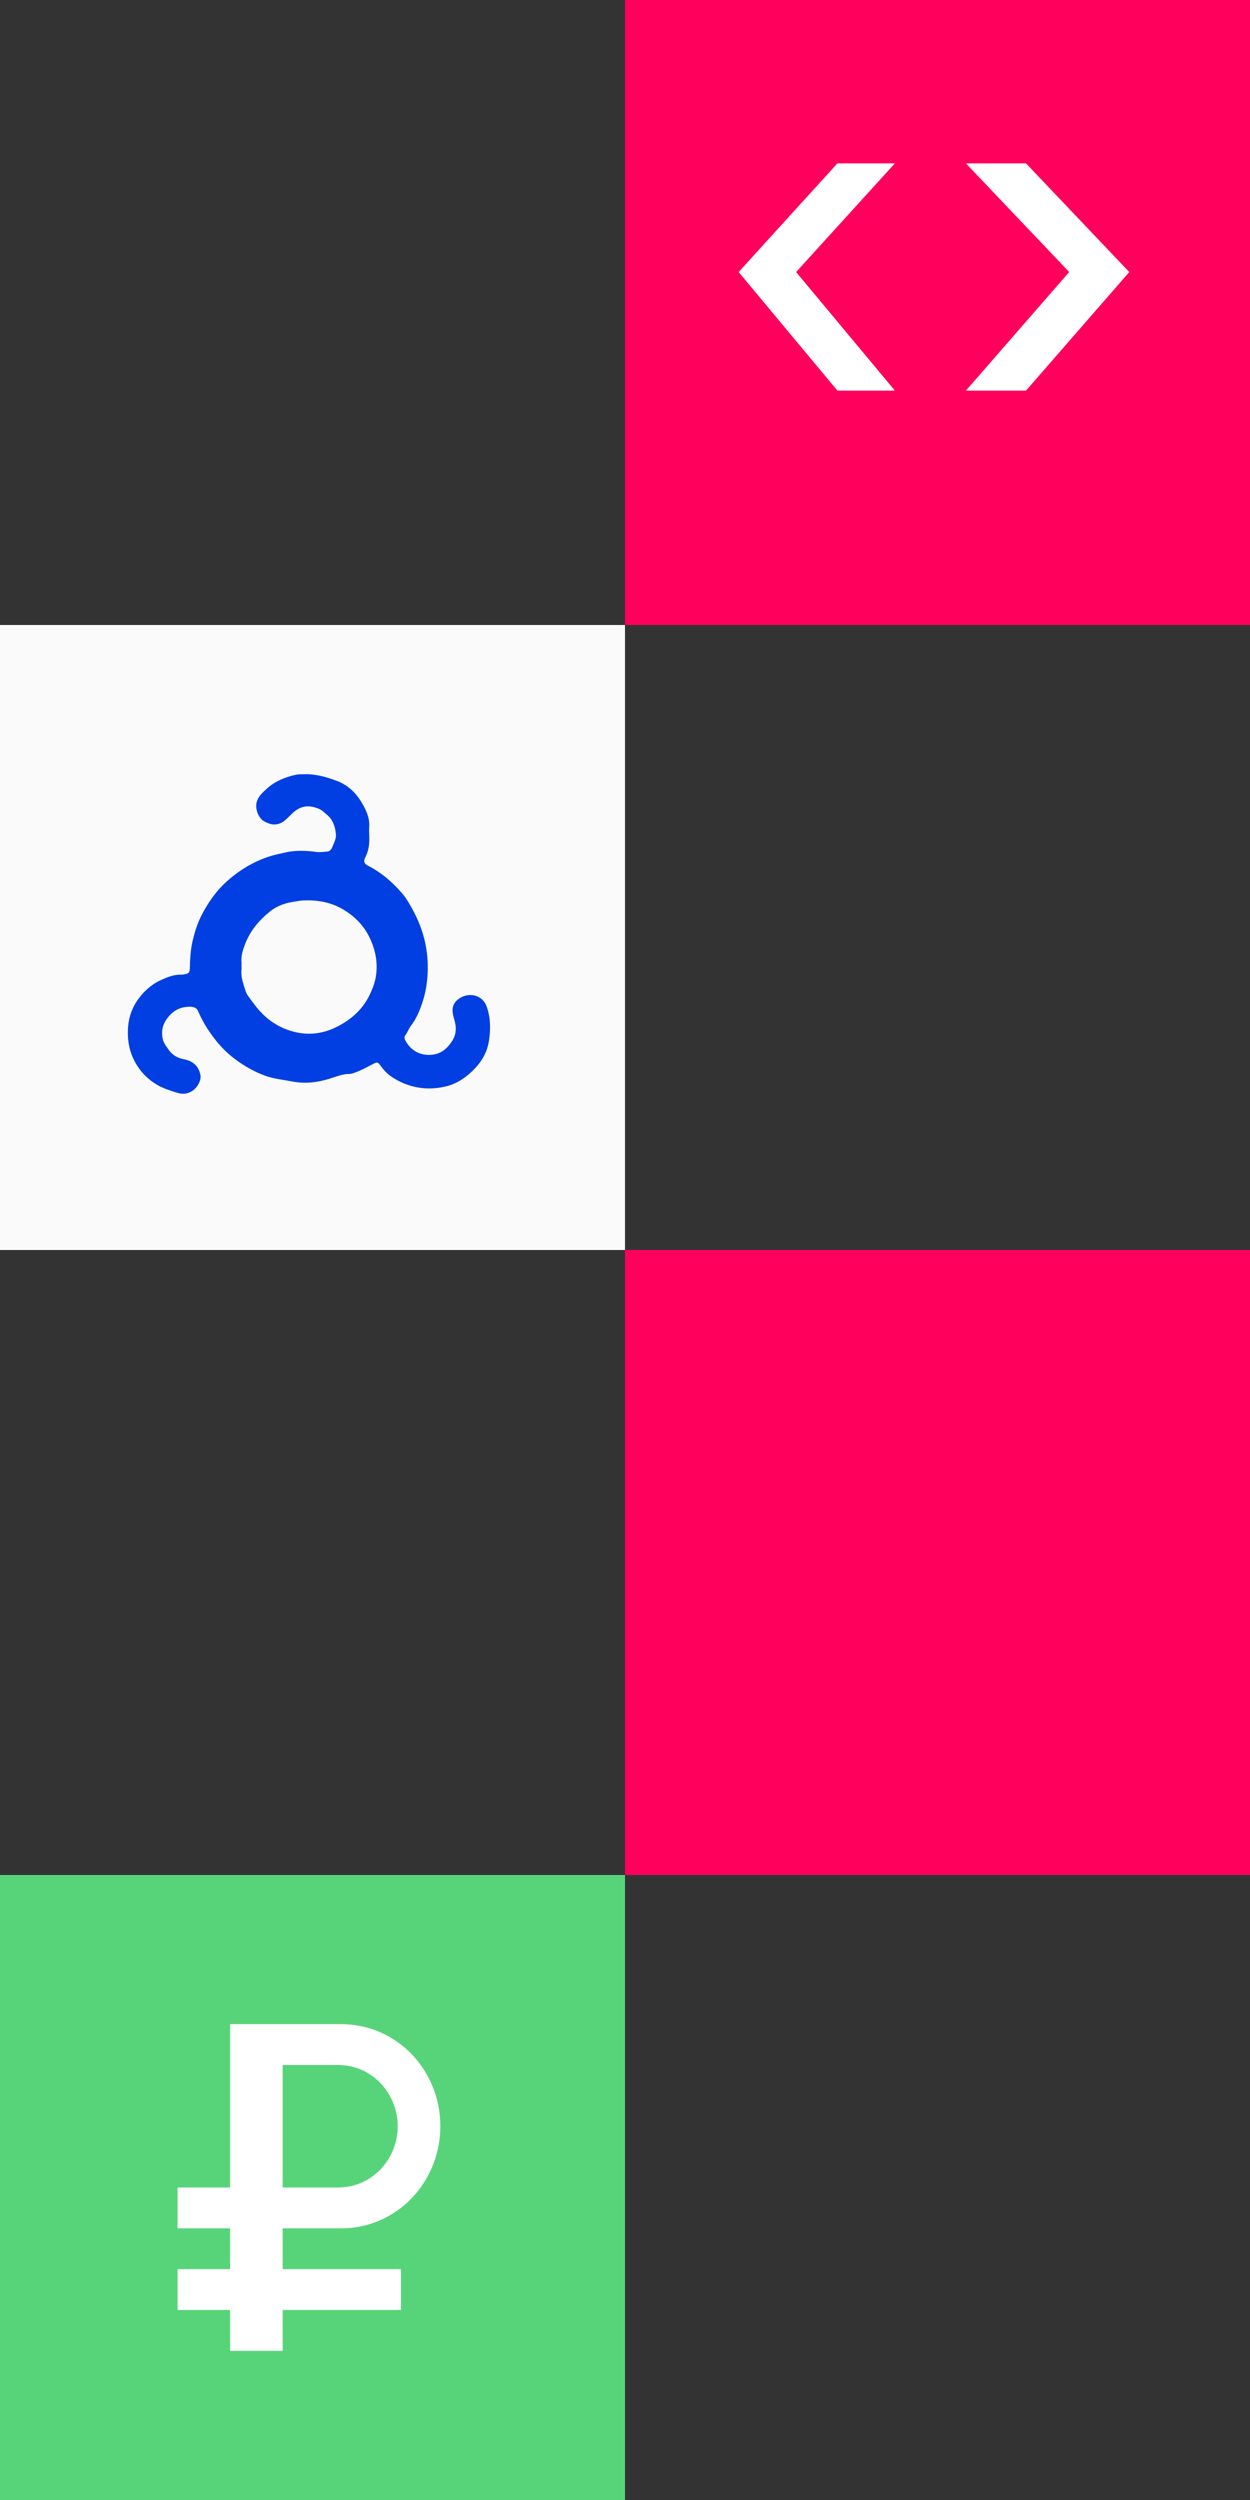
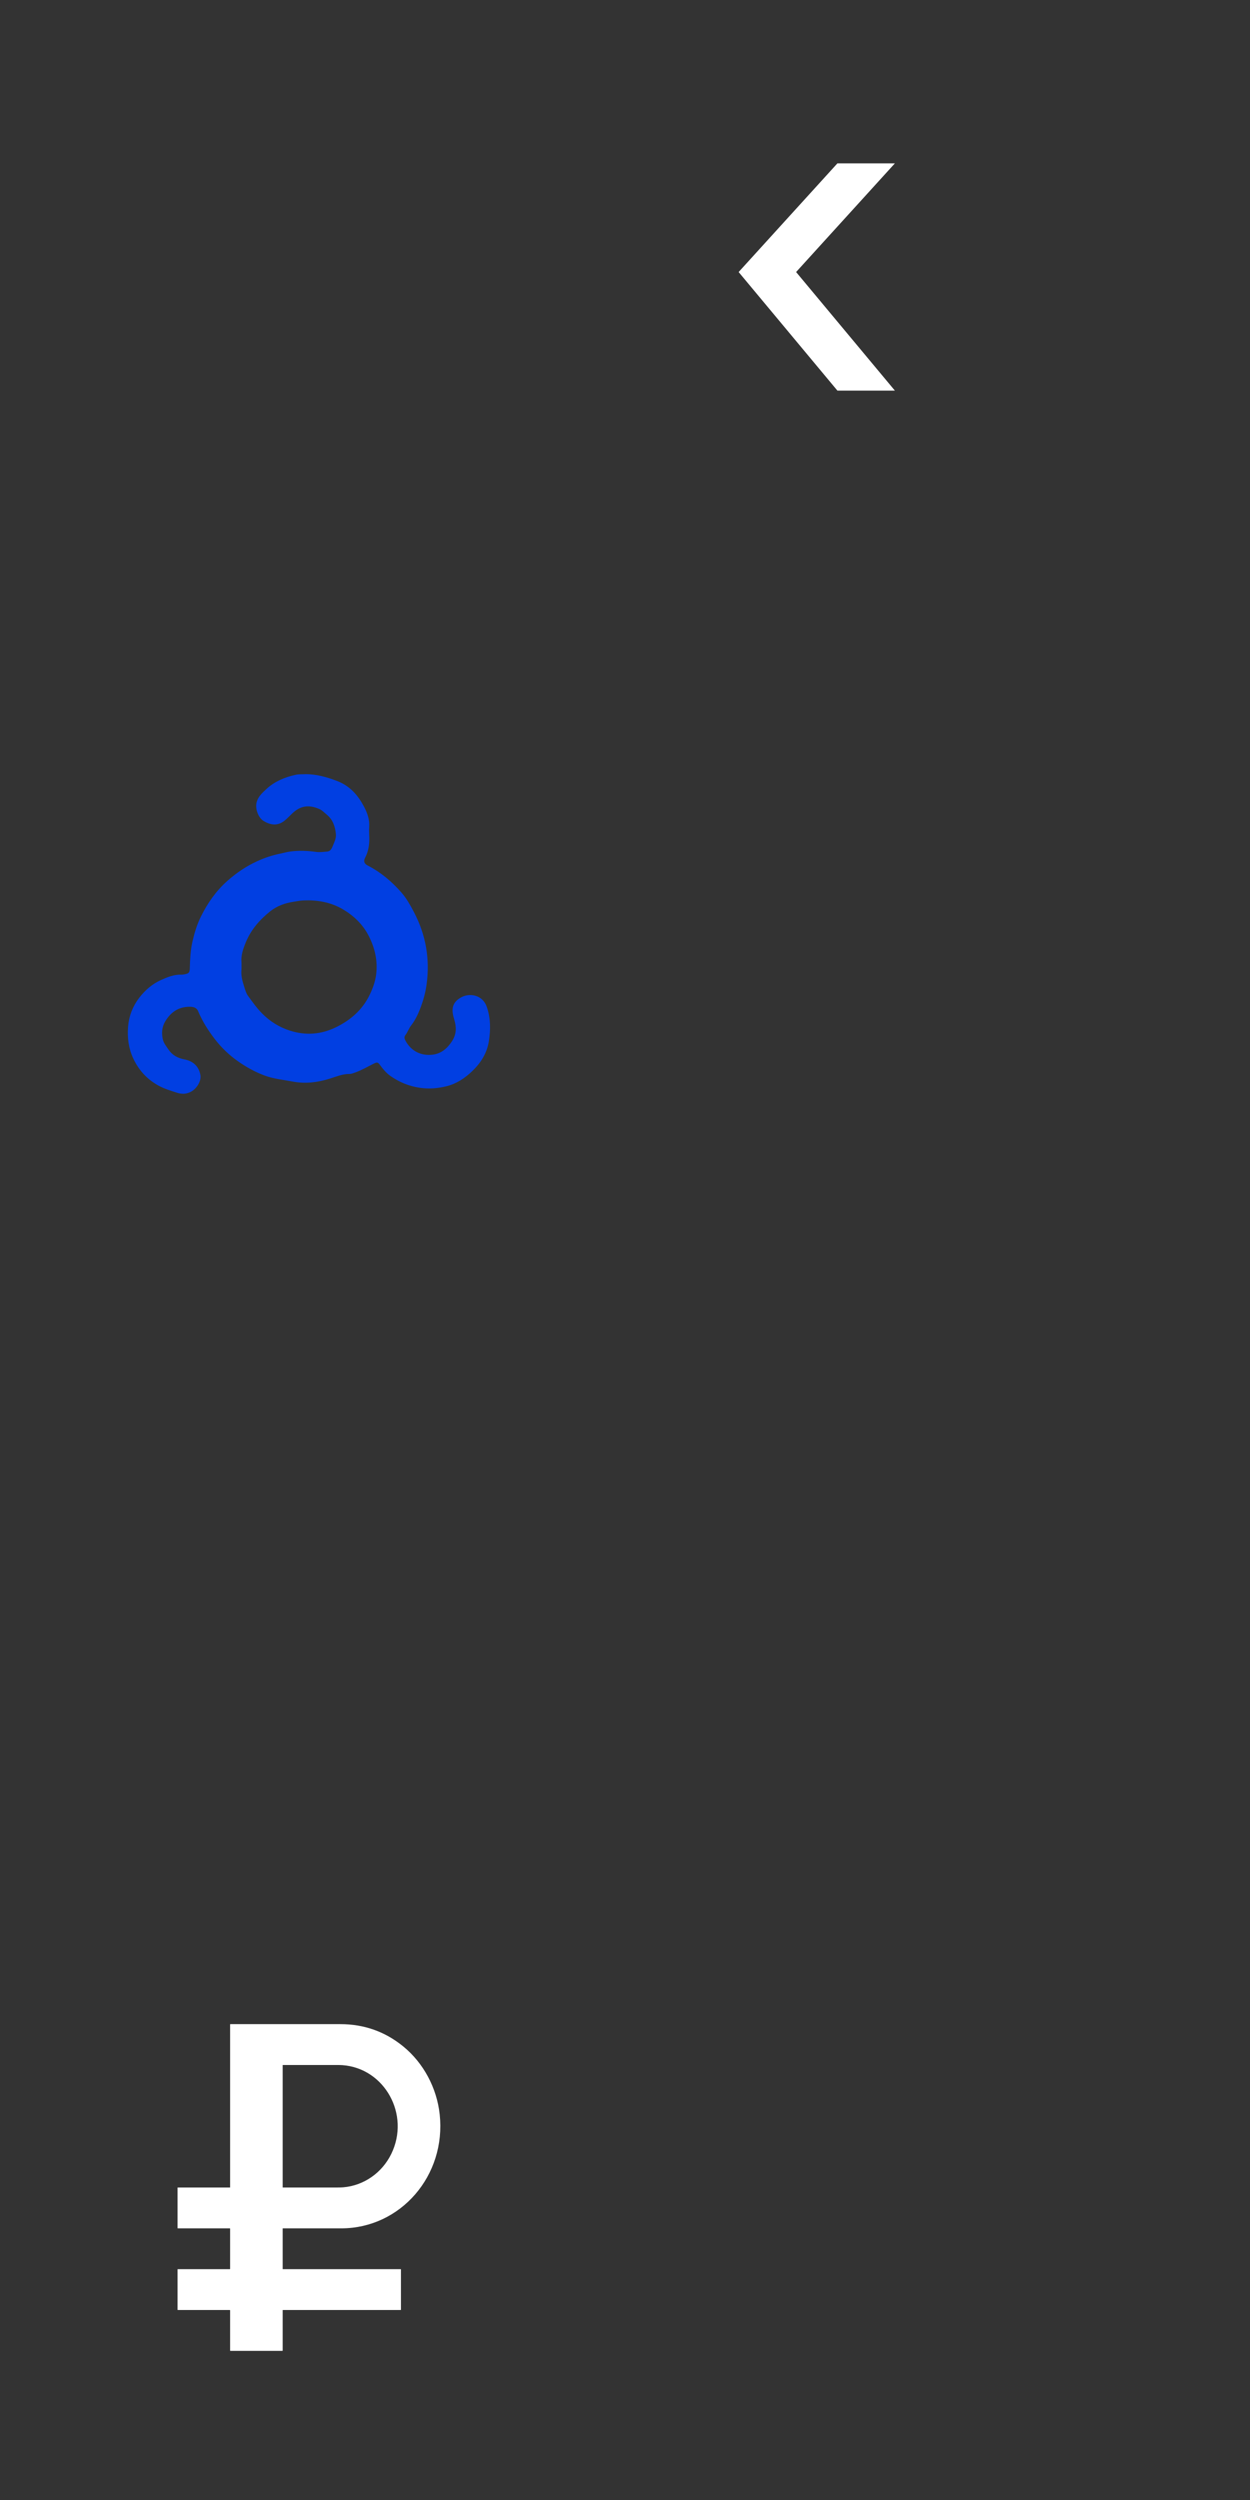
<svg xmlns="http://www.w3.org/2000/svg" width="176" height="352" viewBox="0 0 176 352" fill="none">
  <rect x="0" y="0" width="176" height="352" fill="#333333" stroke="none" />
-   <rect x="176" y="264" width="88" height="88" transform="rotate(180 176 264)" fill="#FF015D" />
-   <rect x="88" y="176" width="88" height="88" transform="rotate(180 88 176)" fill="#FAFAFA" />
-   <rect x="88" y="352" width="88" height="88" transform="rotate(180 88 352)" fill="#57D479" />
-   <rect x="176" y="88" width="88" height="88" transform="rotate(180 176 88)" fill="#FF015D" />
  <path d="M43.033 109C44.577 109.004 46.008 109.412 47.441 109.956C49.266 110.647 50.408 111.97 51.254 113.575C51.718 114.455 52.066 115.408 51.984 116.457C51.932 117.121 52.025 117.789 51.994 118.459C51.96 119.26 51.8 120.021 51.424 120.738C51.161 121.239 51.258 121.605 51.774 121.867C53.629 122.812 55.178 124.133 56.523 125.67C57.238 126.486 57.771 127.446 58.276 128.41C59.965 131.622 60.552 135.007 60.068 138.592C59.902 139.825 59.563 140.998 59.114 142.142C58.803 142.935 58.414 143.707 57.883 144.392C57.551 144.819 57.398 145.343 57.063 145.772C56.908 145.971 56.94 146.227 57.059 146.461C57.853 148.017 59.312 148.683 60.882 148.502C62.128 148.358 62.976 147.622 63.632 146.618C64.28 145.63 64.297 144.645 63.952 143.523C63.574 142.296 63.524 141.22 64.902 140.442C66.115 139.755 67.952 140.068 68.537 141.755C69.094 143.358 69.087 144.969 68.837 146.588C68.58 148.248 67.73 149.626 66.505 150.802C65.461 151.804 64.284 152.593 62.868 152.943C61.638 153.248 60.388 153.349 59.094 153.157C57.566 152.929 56.21 152.362 54.976 151.499C54.388 151.089 53.926 150.527 53.503 149.948C53.221 149.559 53.093 149.529 52.648 149.749C51.772 150.182 50.93 150.683 50.002 151.011C49.743 151.102 49.482 151.214 49.214 151.212C48.23 151.201 47.351 151.586 46.444 151.869C44.728 152.406 43.003 152.626 41.194 152.282C39.897 152.034 38.565 151.91 37.328 151.461C35.95 150.96 34.67 150.25 33.468 149.4C32.227 148.523 31.158 147.487 30.243 146.301C29.306 145.087 28.492 143.793 27.898 142.377C27.665 141.821 27.136 141.742 26.629 141.751C25.094 141.776 24.017 142.548 23.263 143.817C22.799 144.601 22.737 145.44 22.918 146.301C23.035 146.861 23.404 147.305 23.719 147.77C24.254 148.565 25.008 148.977 25.964 149.161C27.197 149.4 28.002 150.14 28.224 151.392C28.358 152.151 27.749 153.326 26.758 153.781C26.145 154.062 25.556 154.056 24.932 153.859C24.036 153.576 23.14 153.305 22.311 152.85C20.71 151.971 19.55 150.694 18.782 149.072C18.1 147.633 17.91 146.11 18.037 144.542C18.158 143.041 18.695 141.666 19.607 140.482C20.422 139.423 21.454 138.525 22.698 137.973C23.594 137.575 24.526 137.186 25.56 137.231C25.722 137.237 25.886 137.201 26.048 137.169C26.592 137.068 26.707 136.897 26.724 136.356C26.761 135.074 26.815 133.804 27.108 132.531C27.387 131.322 27.747 130.146 28.291 129.049C29.222 127.169 30.409 125.451 32.015 124.028C33.271 122.913 34.642 121.985 36.169 121.277C37.218 120.789 38.31 120.425 39.452 120.193C39.944 120.091 40.425 119.947 40.928 119.886C42.133 119.736 43.327 119.782 44.525 119.952C45.043 120.023 45.563 119.935 46.079 119.899C46.552 119.867 46.729 119.417 46.861 119.097C47.075 118.577 47.353 118.04 47.295 117.444C47.193 116.383 46.876 115.404 46.006 114.698C45.654 114.412 45.356 114.074 44.905 113.884C43.435 113.269 42.273 113.452 41.125 114.554C40.775 114.89 40.443 115.245 40.065 115.55C39.182 116.258 38.196 116.258 37.108 115.588C36.382 115.142 35.933 113.939 36.112 113.061C36.287 112.209 36.902 111.664 37.485 111.118C38.649 110.025 40.093 109.427 41.647 109.089C42.094 108.992 42.571 109.03 43.035 109.006L43.033 109ZM34.005 135.996H34.008C34.008 136.157 34.023 136.32 34.005 136.478C33.908 137.337 34.131 138.153 34.39 138.95C34.528 139.375 34.642 139.829 34.912 140.201C35.542 141.07 36.16 141.945 36.928 142.719C38.04 143.838 39.335 144.639 40.834 145.117C43.055 145.825 45.227 145.654 47.319 144.63C49.402 143.611 51.051 142.151 52.057 140.06C52.493 139.153 52.838 138.205 52.964 137.208C53.205 135.279 52.785 133.453 51.897 131.738C51.077 130.152 49.81 128.93 48.27 128.026C46.563 127.021 44.659 126.692 42.681 126.782C42.248 126.801 41.816 126.899 41.384 126.96C40.145 127.14 38.99 127.554 38.021 128.332C36.555 129.51 35.35 130.895 34.623 132.649C34.234 133.59 33.904 134.523 34.005 135.554C34.02 135.7 34.005 135.848 34.005 135.996Z" fill="#013FE2" />
-   <path d="M117.909 23L126 23L112.091 38.304L126 55L117.909 55L104 38.304L117.909 23Z" fill="white" />
-   <path d="M144.459 23L136 23L150.541 38.304L136 55L144.459 55L159 38.304L144.459 23Z" fill="white" />
+   <path d="M117.909 23L126 23L112.091 38.304L126 55L117.909 55L104 38.304Z" fill="white" />
  <path d="M56.779 288.139C59.629 290.469 61.505 293.977 61.909 297.7C62.847 306.329 56.399 313.748 48.05 313.751C45.308 313.752 42.566 313.751 39.825 313.749C39.819 313.749 39.813 313.751 39.809 313.756C39.804 313.76 39.802 313.766 39.802 313.772V319.467C39.802 319.475 39.805 319.484 39.811 319.49C39.817 319.496 39.826 319.5 39.834 319.5H56.433C56.438 319.5 56.444 319.502 56.448 319.507C56.452 319.511 56.454 319.516 56.454 319.522V325.205C56.454 325.217 56.45 325.229 56.441 325.237C56.433 325.245 56.422 325.25 56.411 325.25H39.823C39.818 325.25 39.812 325.252 39.808 325.257C39.804 325.261 39.802 325.266 39.802 325.272V330.955C39.802 330.967 39.797 330.979 39.789 330.987C39.781 330.995 39.77 331 39.759 331H32.444C32.433 331 32.422 330.995 32.414 330.987C32.406 330.979 32.401 330.967 32.401 330.955V325.295C32.401 325.283 32.396 325.271 32.388 325.263C32.38 325.255 32.369 325.25 32.358 325.25H25.043C25.032 325.25 25.021 325.245 25.013 325.237C25.005 325.229 25 325.217 25 325.205V319.533C25 319.525 25.003 319.516 25.009 319.51C25.015 319.504 25.024 319.5 25.032 319.5H32.358C32.369 319.5 32.38 319.495 32.388 319.487C32.396 319.479 32.401 319.467 32.401 319.455V313.795C32.401 313.783 32.396 313.771 32.388 313.763C32.38 313.755 32.369 313.75 32.358 313.75H25.043C25.032 313.75 25.021 313.745 25.013 313.737C25.005 313.729 25 313.717 25 313.705V308.033C25 308.025 25.003 308.016 25.009 308.01C25.015 308.004 25.024 308 25.032 308H32.379C32.385 308 32.391 307.998 32.395 307.993C32.399 307.989 32.401 307.984 32.401 307.978V285.033C32.401 285.024 32.404 285.016 32.41 285.01C32.416 285.003 32.424 285 32.432 285C37.594 285 42.76 285 47.932 285C51.224 285 54.196 286.027 56.779 288.139ZM55.094 303.269C57.796 297.728 54.15 291.216 48.232 290.773C48.035 290.758 47.749 290.75 47.372 290.75C44.853 290.75 42.337 290.75 39.823 290.75C39.818 290.75 39.812 290.752 39.808 290.757C39.804 290.761 39.802 290.767 39.802 290.773V307.977C39.802 307.983 39.804 307.989 39.808 307.993C39.812 307.997 39.818 308 39.823 308C42.379 308.001 44.935 308.001 47.491 307.999C47.86 307.998 48.146 307.989 48.35 307.971C51.225 307.721 53.791 305.943 55.094 303.269Z" fill="white" />
</svg>